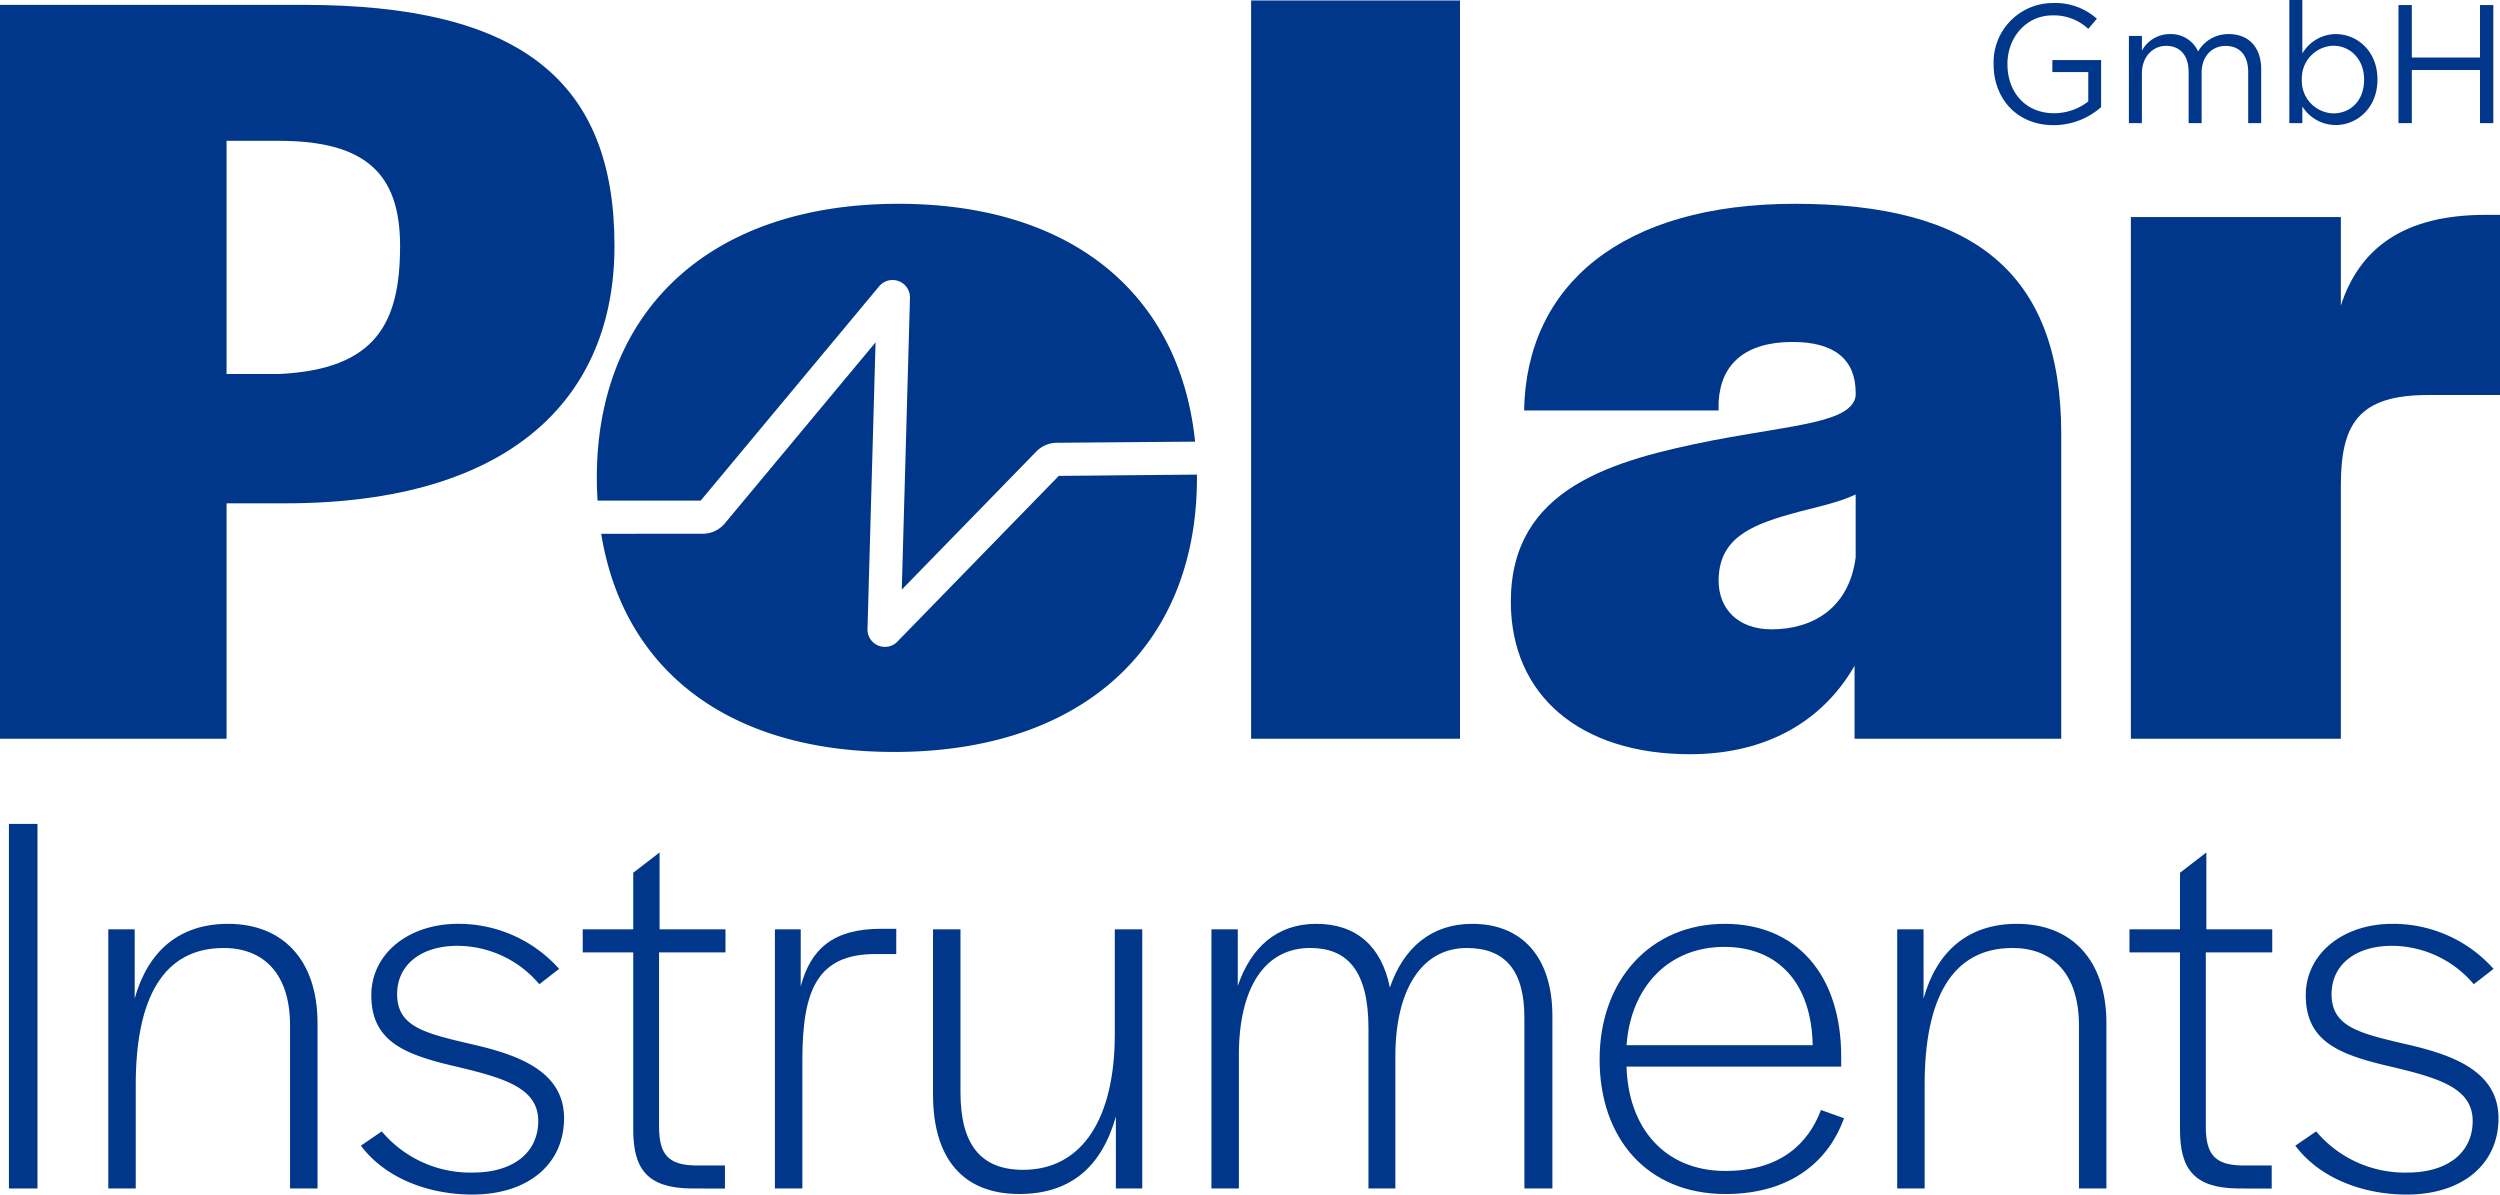
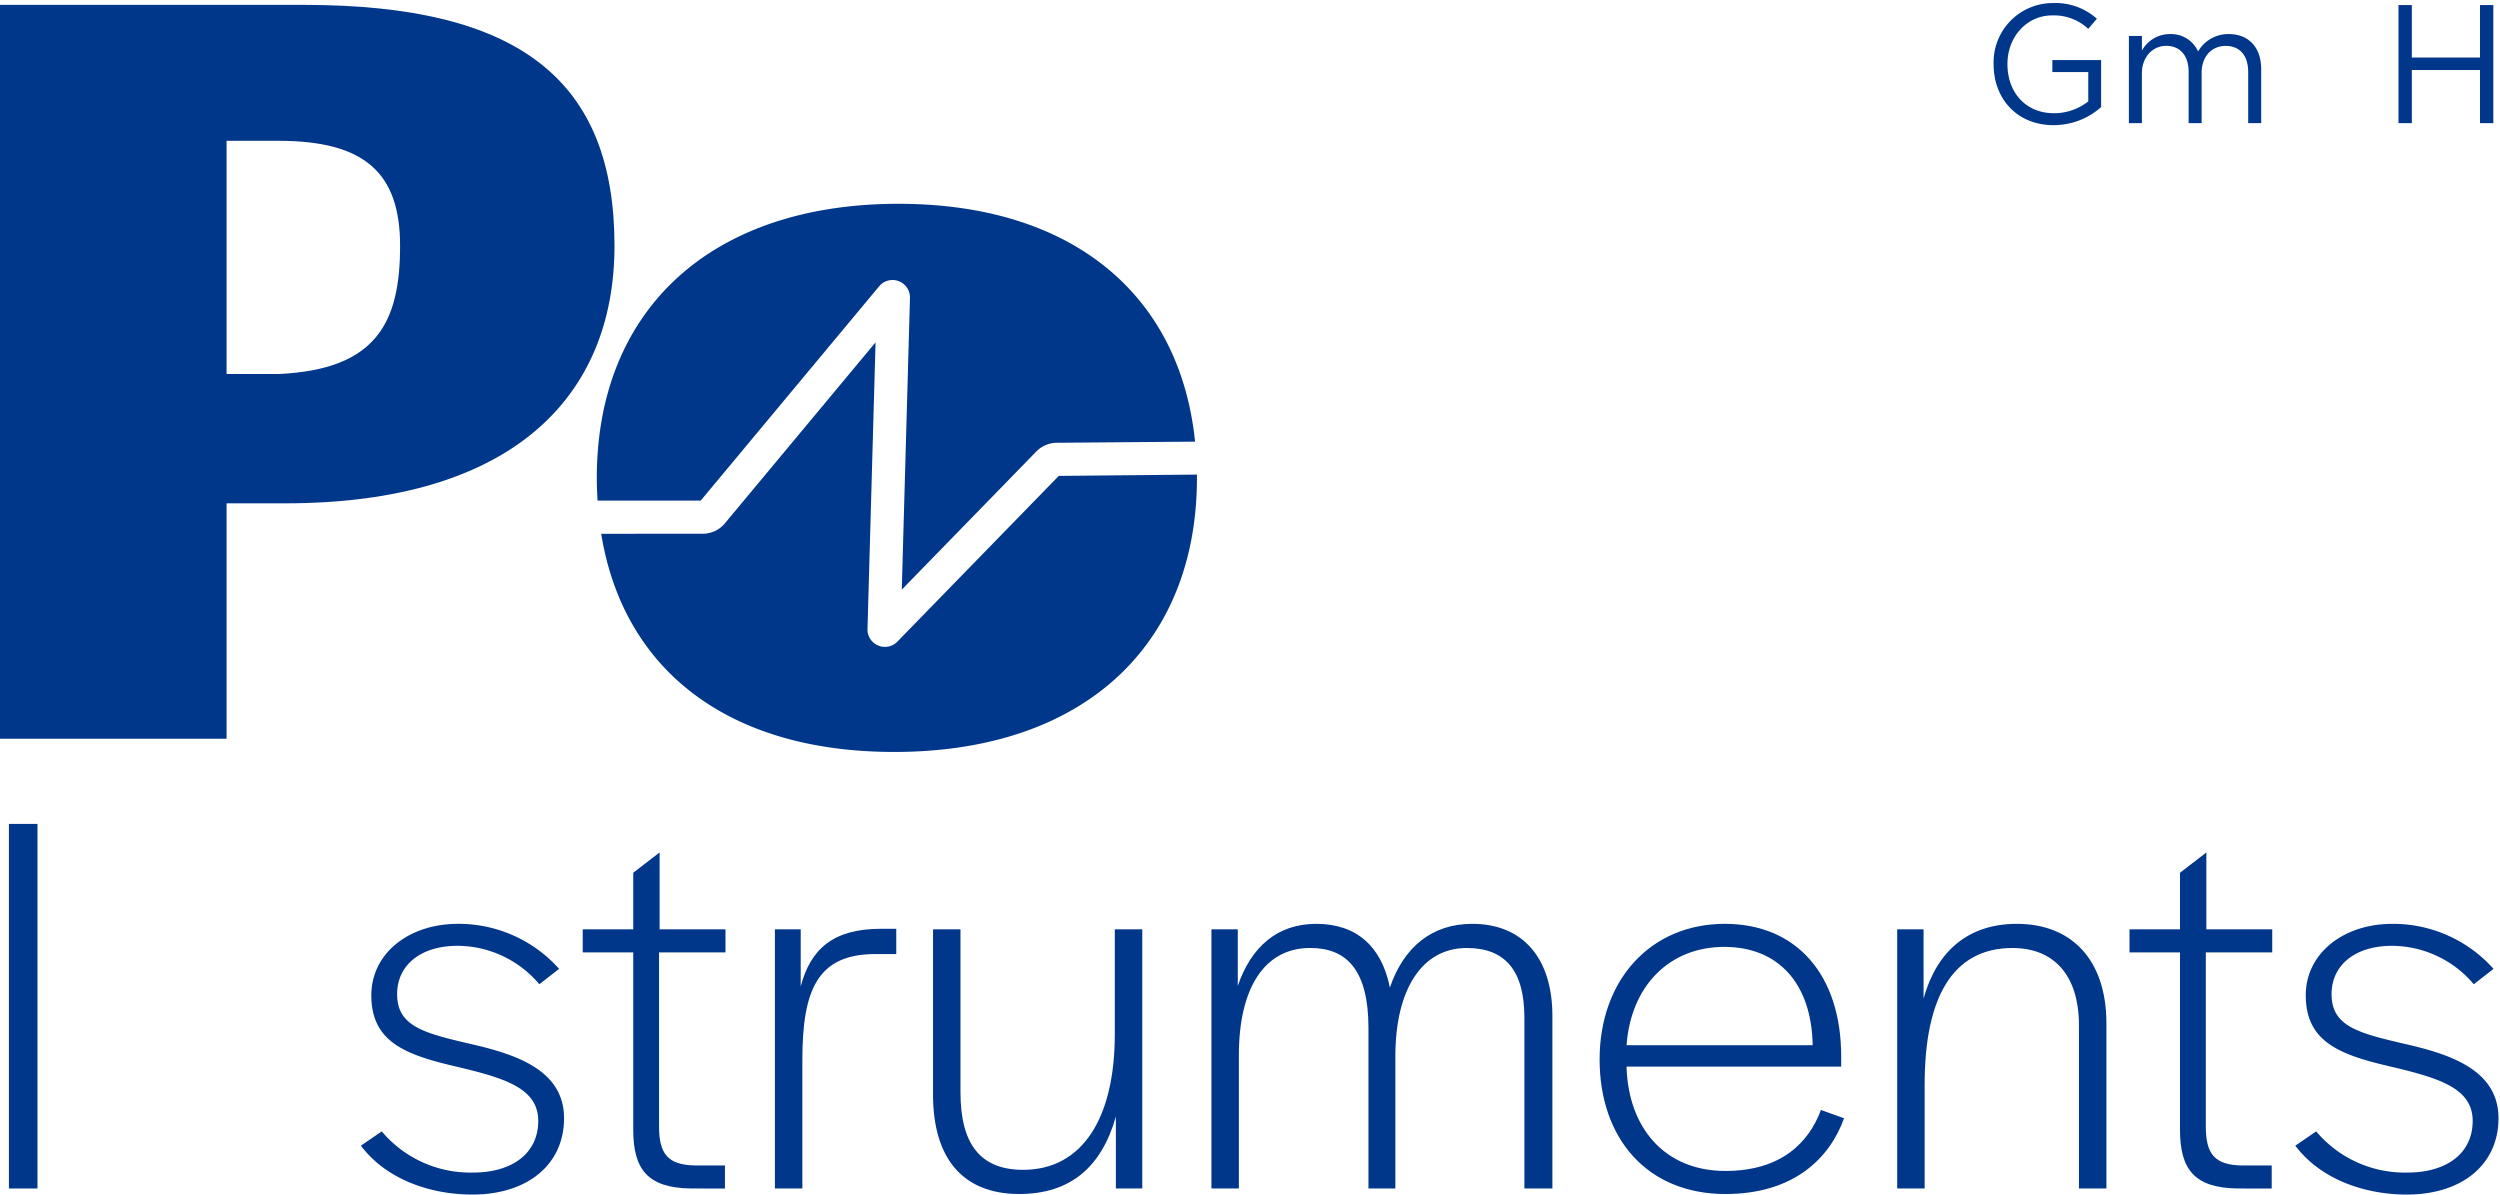
<svg xmlns="http://www.w3.org/2000/svg" width="389.784" height="186.245">
  <title>Polar Instruments Logo</title>
  <g>
    <g id="svg_1">
      <path id="svg_2" fill="#00378b" d="m5.843,185.3l-4.452,0l0,-56.842l4.452,0l0,56.842z" class="cls-1" />
-       <path id="svg_3" fill="#00378b" d="m21,155.682c2.054,-7.363 6.934,-11.643 14.553,-11.643c8.475,0 13.954,5.564 13.954,15.5l0,25.761l-4.284,0l0,-25.423c0,-7.962 -4.023,-12.071 -10.359,-12.071c-9.331,0 -13.7,7.7 -13.7,21.316l0,16.178l-4.28,0l0,-40.405l4.116,0l0,10.787z" class="cls-1" />
      <path id="svg_4" fill="#00378b" d="m56.268,178.625l3.253,-2.226a18.044,18.044 0 0 0 14.211,6.42c6.25,0 10.188,-3.082 10.188,-8.047c0,-5.136 -5.308,-6.677 -12.414,-8.39c-8.219,-1.884 -13.612,-3.853 -13.612,-11.215c0,-6.421 5.736,-11.129 13.526,-11.129a21,21 0 0 1 15.752,7.02l-3.082,2.4a16.758,16.758 0 0 0 -12.756,-5.992c-5.736,0 -9.417,3 -9.417,7.533c0,5.051 4.2,6.078 11.557,7.791c7.106,1.626 14.468,4.109 14.468,11.557c0,7.191 -5.65,11.9 -14.3,11.9c-6.758,-0.002 -13.522,-2.485 -17.374,-7.622z" class="cls-1" />
      <path id="svg_5" fill="#00378b" d="m107.719,185.3c-6.763,-0.086 -8.989,-3 -8.989,-9.16l0,-27.649l-7.876,0l0,-3.6l7.876,0l0,-8.817l4.109,-3.168l0,11.985l10.273,0l0,3.6l-10.358,0l0,27.138c0,4.281 1.37,5.992 5.564,6.078l4.709,0l0,3.6l-5.308,-0.007z" class="cls-1" />
      <path id="svg_6" fill="#00378b" d="m124.84,153.8c1.541,-5.822 5.051,-8.989 12.5,-8.989l2.4,0l0,3.938l-3.253,0c-9.075,0 -11.387,5.65 -11.387,16.522l0,20.029l-4.28,0l0,-40.405l4.023,0l-0.003,8.905z" class="cls-1" />
      <path id="svg_7" fill="#00378b" d="m145.473,170.664l0,-25.769l4.28,0l0,25.426c0,8.133 3.168,12.071 9.76,12.071c9.246,0 14.3,-8.047 14.3,-21.146l0,-16.351l4.281,0l0,40.405l-4.114,0l0,-11.212c-2.226,7.876 -7.105,12.071 -15.067,12.071c-8.732,0 -13.44,-5.479 -13.44,-15.495z" class="cls-1" />
      <path id="svg_8" fill="#00378b" d="m192.986,153.713c2.054,-5.993 6.078,-9.674 12.242,-9.674c6.25,0 10.188,3.51 11.472,9.931c2.14,-6.25 6.506,-9.931 12.841,-9.931c7.791,0 12.5,5.222 12.5,14.383l0,26.878l-4.366,0l0,-26.622c0,-7.362 -3,-10.872 -8.989,-10.872c-7.02,0 -11.129,6.506 -11.129,16.865l0,20.629l-4.195,0l0,-25c0,-8.989 -3.339,-12.5 -9.075,-12.5c-7.191,0 -11.129,6.335 -11.129,16.693l0,20.8l-4.28,0l0,-40.398l4.109,0l-0.001,8.818z" class="cls-1" />
      <path id="svg_9" fill="#00378b" d="m249.4,165.184c0,-12.413 7.962,-21.146 19.519,-21.146c11.129,0 18.149,7.876 18.149,20.718l0,1.544l-33.468,0c0.257,9.5 5.907,16.266 15.409,16.266c8.732,0 13.013,-4.452 14.9,-9.5l3.6,1.284c-2.226,6.25 -7.876,11.814 -18.492,11.814c-12.252,-0.005 -19.617,-8.737 -19.617,-20.98zm4.2,-2.226l29.022,0c-0.171,-9.674 -5.394,-15.325 -13.783,-15.325c-8.564,0.001 -14.557,6.08 -15.239,15.326l0,-0.001z" class="cls-1" />
      <path id="svg_10" fill="#00378b" d="m299.911,155.682c2.054,-7.363 6.934,-11.643 14.553,-11.643c8.475,0 13.954,5.564 13.954,15.5l0,25.761l-4.281,0l0,-25.423c0,-7.962 -4.023,-12.071 -10.359,-12.071c-9.331,0 -13.7,7.7 -13.7,21.316l0,16.178l-4.278,0l0,-40.405l4.109,0l0.002,10.787z" class="cls-1" />
      <path id="svg_11" fill="#00378b" d="m348.881,185.3c-6.763,-0.086 -8.989,-3 -8.989,-9.16l0,-27.649l-7.876,0l0,-3.6l7.876,0l0,-8.817l4.108,-3.164l0,11.985l10.273,0l0,3.6l-10.357,0l0,27.138c0,4.281 1.37,5.992 5.564,6.078l4.709,0l0,3.6l-5.308,-0.011z" class="cls-1" />
      <path id="svg_12" fill="#00378b" d="m357.871,178.625l3.253,-2.226a18.044,18.044 0 0 0 14.211,6.42c6.25,0 10.188,-3.082 10.188,-8.047c0,-5.136 -5.308,-6.677 -12.414,-8.39c-8.219,-1.882 -13.609,-3.852 -13.609,-11.214c0,-6.421 5.736,-11.129 13.526,-11.129a21,21 0 0 1 15.752,7.02l-3.082,2.4a16.758,16.758 0 0 0 -12.756,-5.992c-5.736,0 -9.417,3 -9.417,7.533c0,5.051 4.2,6.078 11.557,7.791c7.106,1.626 14.468,4.109 14.468,11.557c0,7.191 -5.65,11.9 -14.3,11.9c-6.762,-0.003 -13.525,-2.486 -17.377,-7.623z" class="cls-1" />
    </g>
    <g id="svg_14">
      <path id="svg_15" fill="#00378b" d="m47.387,0.76c33.774,0 48.421,11.89 48.421,37.566c0,23.608 -16.026,40.15 -51.351,40.15l-9.132,0l0,36.7l-35.325,0l0,-114.416l47.387,0zm-12.062,57.554l8.1,0c15.336,-0.689 18.954,-8.1 18.954,-19.989c0,-11.373 -5.514,-16.371 -18.954,-16.371l-8.1,0l0,36.36z" class="cls-1" />
-       <path id="svg_16" fill="#00378b" d="m227.634,115.179l-32.569,0l0,-115.109l32.568,0l0.001,115.109z" class="cls-1" />
-       <path id="svg_17" fill="#00378b" d="m235.56,93.812c0,-17.749 15.853,-22.057 31.534,-25.158c12.58,-2.412 21.54,-2.757 22.229,-6.893l0,-0.517c0,-5.17 -3.274,-7.927 -9.822,-7.927c-7.41,0 -11.2,3.446 -11.546,9.305l0,1.378l-30.327,0c0.345,-19.644 15.336,-32.224 42.218,-32.224c27.571,0 41.529,10.512 41.529,35.843l0,47.56l-32.224,0l0,-11.373c-4.652,8.1 -13.1,13.786 -25.675,13.786c-17.06,0 -27.916,-9.133 -27.916,-23.78zm53.763,-6.893l0,-9.819c-2.929,1.378 -6.72,2.067 -10.339,3.1c-6.031,1.723 -11.028,3.791 -11.028,10.339c0,4.308 2.93,7.582 8.272,7.582c6.372,-0.001 12.061,-3.275 13.095,-11.202z" class="cls-1" />
-       <path id="svg_18" fill="#00378b" d="m364.97,47.63c2.93,-8.961 9.823,-14.131 22.574,-14.131l2.24,0l0,28.089l-11.2,0c-10.856,0 -13.613,4.481 -13.613,14.131l0,39.461l-32.741,0l0,-81.335l32.74,0l0,13.785z" class="cls-1" />
    </g>
    <g id="svg_19">
      <path id="svg_20" fill="#00378b" d="m109.246,78.055l27.831,-33.425a2.718,2.718 0 0 1 4.8,1.8l-1.277,45.5l20.98,-21.54a4.509,4.509 0 0 1 3.211,-1.356l21.537,-0.176c-2.338,-22.893 -19.11,-37.082 -46.233,-37.082c-29.467,0 -47.043,16.715 -47.043,42.735c0,1.2 0.048,2.379 0.119,3.541l16.075,0.003z" class="cls-1" />
      <path id="svg_21" fill="#00378b" d="m186.6,73.634c0,0.122 0,0.242 0,0.365c-0.452,0 -21.522,0.2 -21.522,0.2l-25.161,25.836a2.692,2.692 0 0 1 -1.939,0.825a2.732,2.732 0 0 1 -1.056,-0.214a2.7,2.7 0 0 1 -1.669,-2.569l1.258,-44.7l-23.5,28.225a4.463,4.463 0 0 1 -3.444,1.615l-15.831,0.007c3.429,21.2 19.758,34.016 45.669,34.016c29.638,0 47.215,-16.715 47.215,-42.735c0.002,-0.289 -0.012,-0.577 -0.02,-0.871z" class="cls-1" />
    </g>
    <g id="svg_22">
      <path id="svg_23" fill="#00378b" d="m310.832,10.049l0,-0.049a9.24,9.24 0 0 1 9.232,-9.526a9.7,9.7 0 0 1 6.866,2.446l-1.341,1.58a7.833,7.833 0 0 0 -5.6,-2.1c-4.077,0 -7,3.446 -7,7.55l0,0.05c0,4.393 2.815,7.655 7.287,7.655a8.671,8.671 0 0 0 5.314,-1.841l0,-4.582l-5.6,0l0,-1.868l7.6,0l0,7.336a11.159,11.159 0 0 1 -7.392,2.814c-5.789,0.004 -9.366,-4.205 -9.366,-9.465z" class="cls-1" />
      <path id="svg_24" fill="#00378b" d="m331.927,5.6l2.026,0l0,2.292a4.969,4.969 0 0 1 4.393,-2.578a4.62,4.62 0 0 1 4.367,2.709a5.419,5.419 0 0 1 4.787,-2.709c3.13,0 5.051,2.1 5.051,5.471l0,8.415l-2.026,0l0,-7.941c0,-2.63 -1.315,-4.1 -3.525,-4.1c-2.052,0 -3.735,1.526 -3.735,4.209l0,7.832l-2.026,0l0,-8c0,-2.551 -1.341,-4.051 -3.5,-4.051s-3.788,1.789 -3.788,4.288l0,7.763l-2.026,0l0.002,-13.6z" class="cls-1" />
-       <path id="svg_25" fill="#00378b" d="m358.967,16.6l0,2.6l-2.026,0l0,-19.2l2.026,0l0,8.338a6.115,6.115 0 0 1 5.208,-3.025c3.262,0 6.5,2.578 6.5,7.05l0,0.053c0,4.445 -3.209,7.076 -6.5,7.076a6.135,6.135 0 0 1 -5.208,-2.892zm9.627,-4.156l0,-0.053c0,-3.209 -2.21,-5.261 -4.788,-5.261a5.071,5.071 0 0 0 -4.919,5.234l0,0.053a5.061,5.061 0 0 0 4.919,5.261c2.631,-0.001 4.788,-1.948 4.788,-5.236l0,0.002z" class="cls-1" />
      <path id="svg_26" fill="#00378b" d="m373.959,0.789l2.078,0l0,8.181l10.627,0l0,-8.181l2.078,0l0,18.411l-2.078,0l0,-8.284l-10.627,0l0,8.284l-2.078,0l0,-18.411z" class="cls-1" />
    </g>
  </g>
</svg>